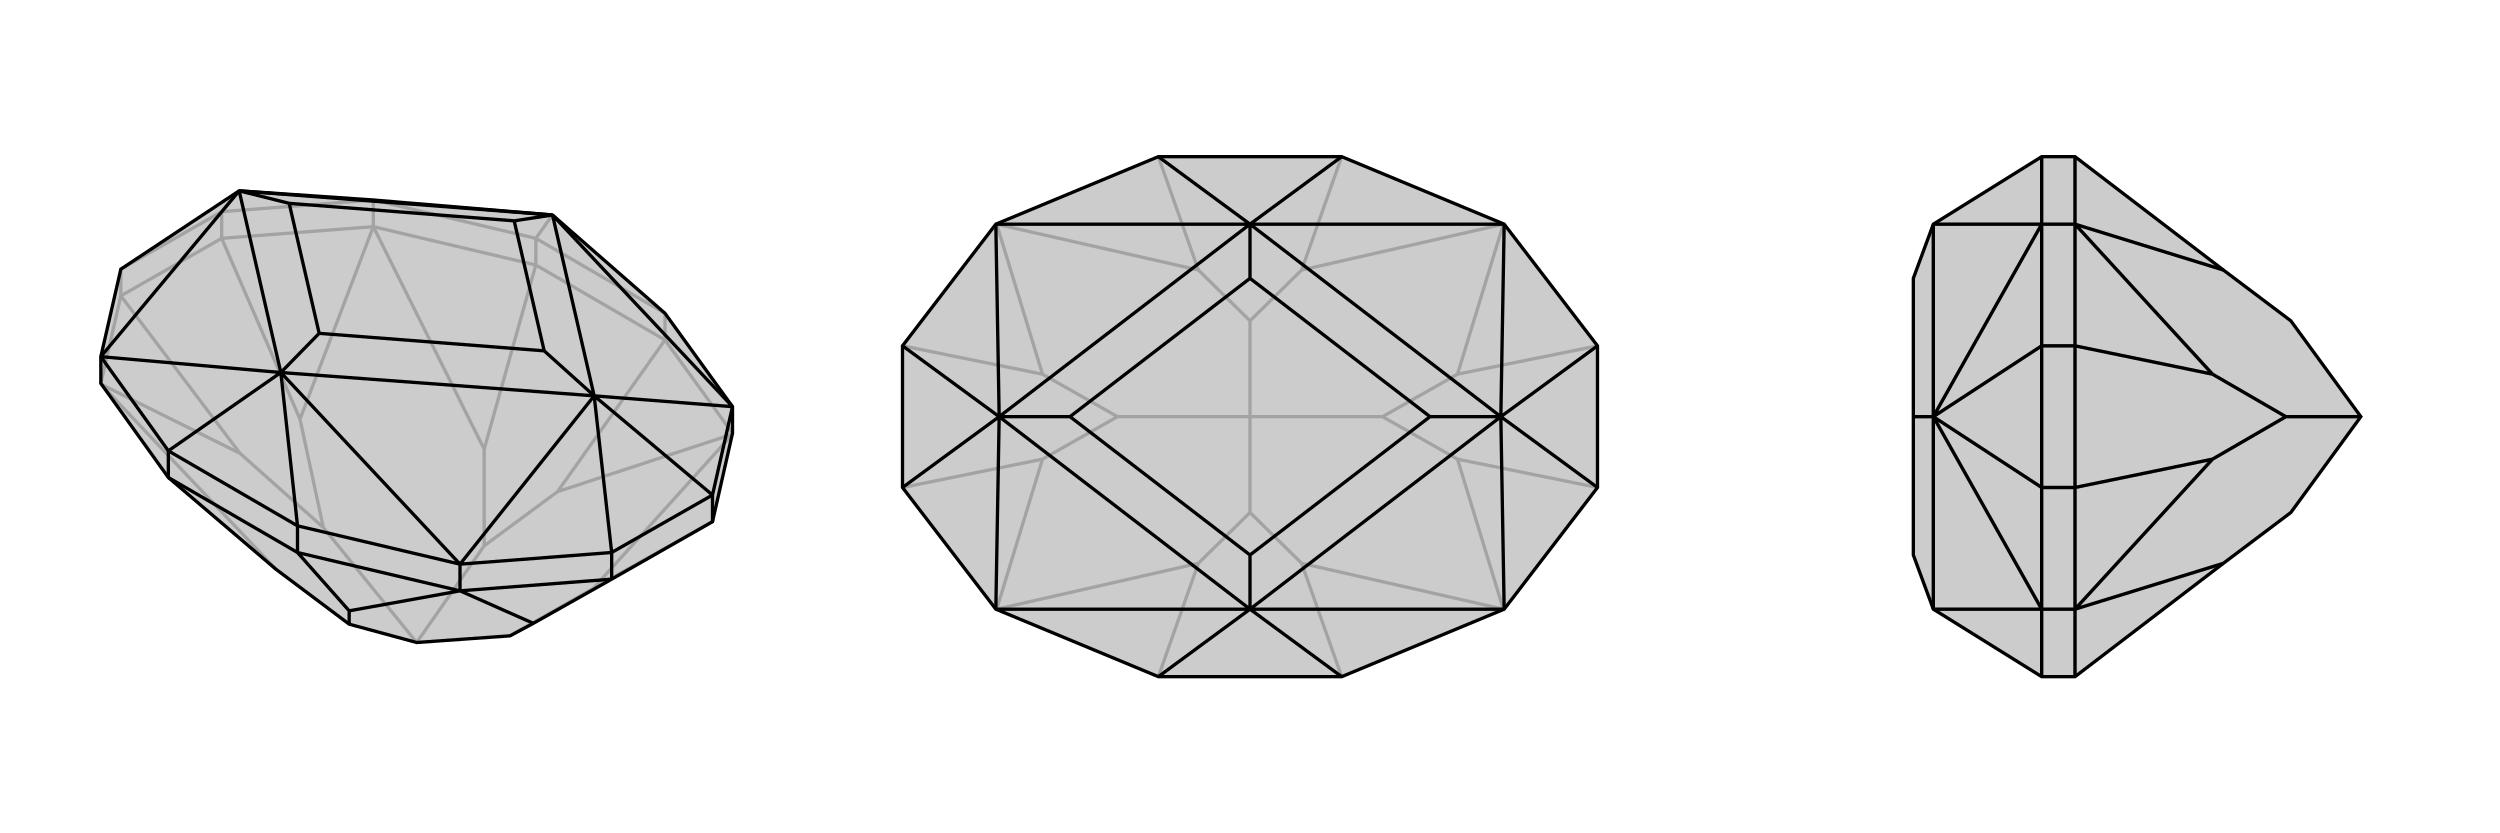
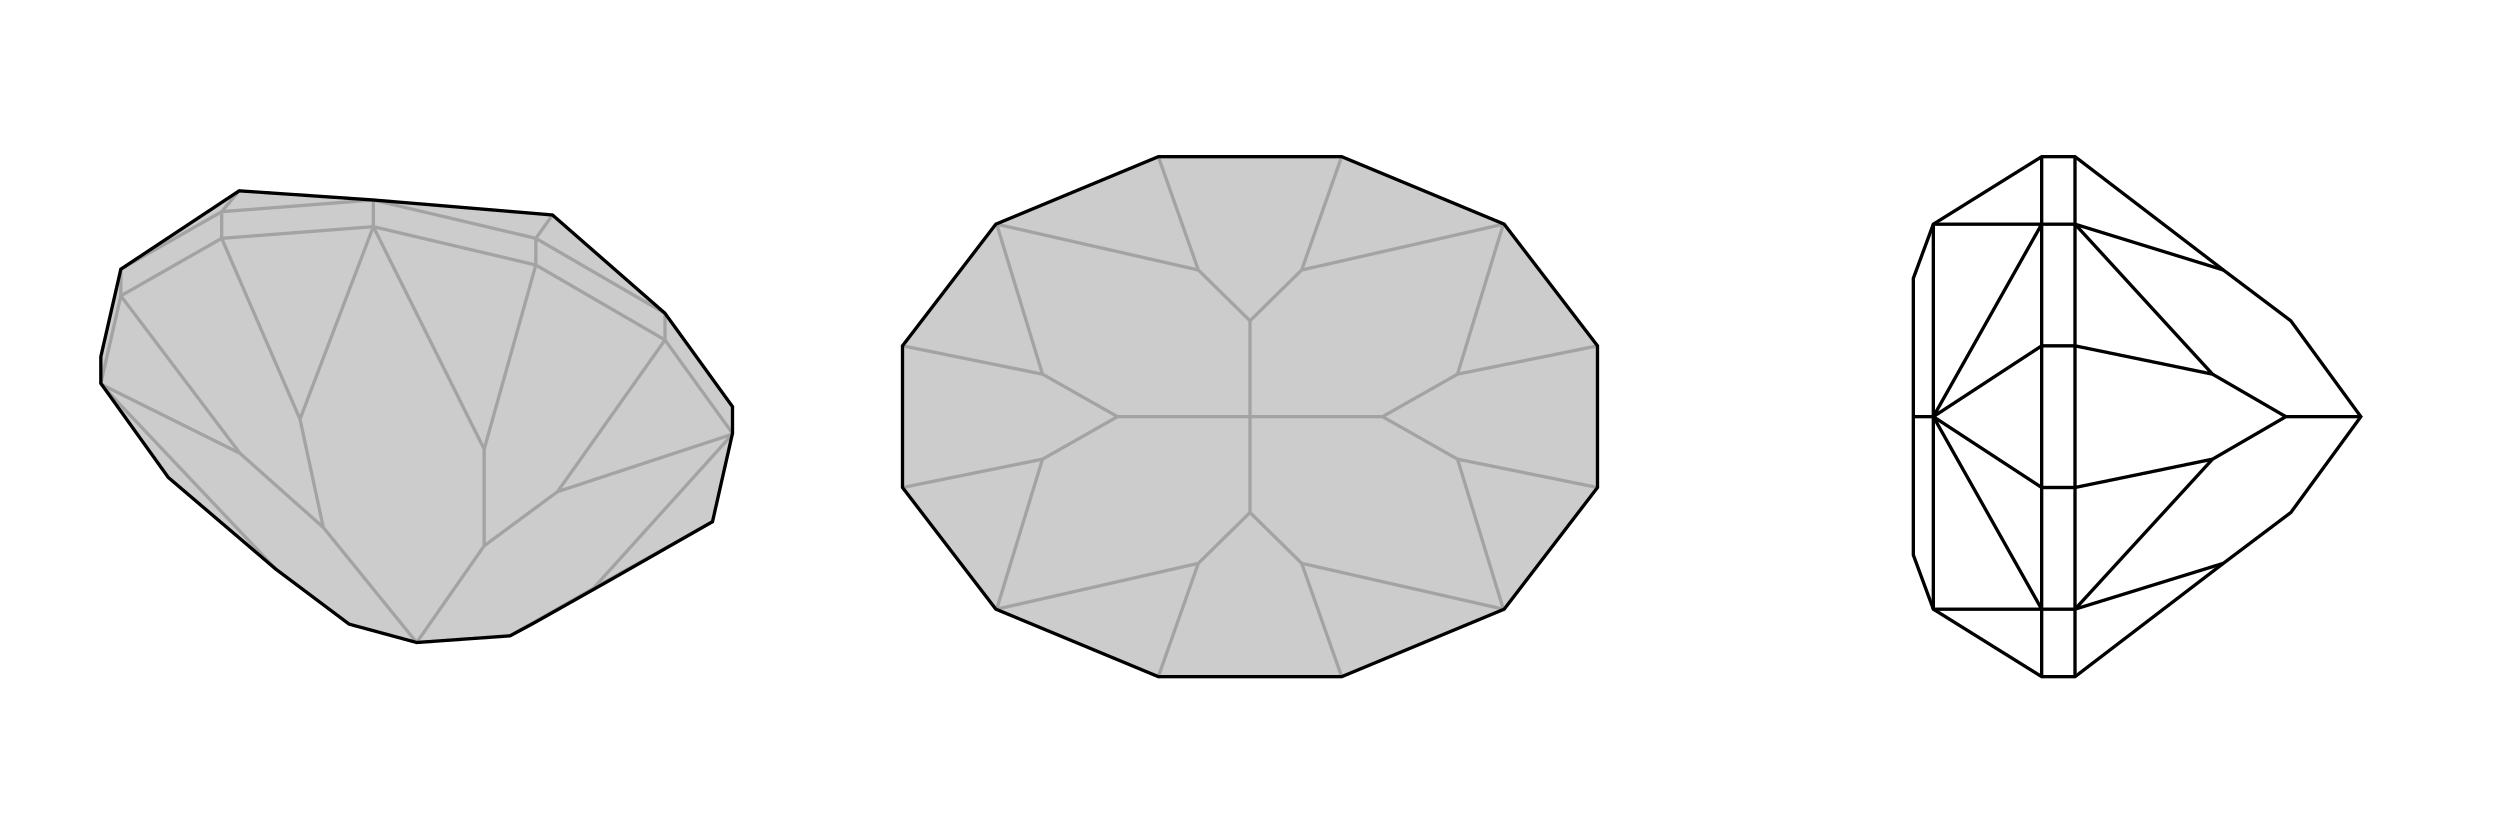
<svg xmlns="http://www.w3.org/2000/svg" viewBox="0 0 3000 1000">
  <g stroke="currentColor" stroke-width="4" fill="none" transform="translate(0 -1)">
    <path fill="currentColor" stroke="none" fill-opacity=".2" d="M121,461L121,429L145,324L287,230L448,241L663,259L798,377L879,489L879,521L855,627L734,696L640,749L612,764L500,772L419,750L331,684L202,574z" />
    <path stroke-opacity=".2" d="M879,521L879,522M448,273L448,273M121,461L121,462M266,287L360,504M145,356L288,545M855,627L712,707M798,409L669,591M643,319L581,540M798,409L643,319M643,319L448,273M643,319L643,287M798,409L879,521M798,409L798,377M448,273L266,287M448,273L448,241M121,461L145,356M266,287L145,356M266,287L266,255M145,356L145,324M121,462L331,684M121,462L288,545M288,545L388,634M448,273L581,540M448,273L360,504M360,504L388,634M581,540L581,656M388,634L500,772M879,522L669,591M879,522L712,707M712,707L612,764M669,591L581,656M581,656L500,772M448,241L643,287M448,241L266,255M266,255L145,324M266,255L287,230M643,287L798,377M643,287L663,259" />
    <path d="M121,461L121,429L145,324L287,230L448,241L663,259L798,377L879,489L879,521L855,627L734,696L640,749L612,764L500,772L419,750L331,684L202,574z" />
-     <path d="M552,710L552,710M357,664L419,734M202,574L357,664M357,664L552,710M357,664L357,632M202,574L202,542M552,710L734,696M552,710L552,678M734,696L734,664M855,627L855,595M552,710L419,734M552,710L640,749M419,734L419,750M121,429L202,542M552,678L357,632M552,678L734,664M879,489L855,595M734,664L855,595M734,664L713,476M855,595L713,476M357,632L202,542M202,542L337,448M357,632L337,448M552,678L337,448M552,678L713,476M121,429L337,448M121,429L287,230M879,489L663,259M879,489L713,476M287,230L337,448M713,476L337,448M337,448L383,401M713,476L663,259M713,476L653,422M287,230L663,259M287,230L347,245M663,259L617,266M383,401L347,245M383,401L653,422M653,422L617,266M347,245L617,266" />
  </g>
  <g stroke="currentColor" stroke-width="4" fill="none" transform="translate(1000 0)">
    <path fill="currentColor" stroke="none" fill-opacity=".2" d="M83,415L83,585L195,731L390,812L610,812L805,731L917,585L917,415L805,269L610,188L390,188L195,269z" />
    <path stroke-opacity=".2" d="M805,269L804,269M195,269L196,269M805,731L804,731M195,731L196,731M83,415L251,449M83,585L251,551M917,415L749,449M917,585L749,551M390,812L438,676M610,812L562,676M610,188L562,324M390,188L438,324M196,731L438,676M196,731L251,551M251,551L341,500M438,676L500,615M196,269L438,324M196,269L251,449M251,449L341,500M438,324L500,385M341,500L500,500M804,269L562,324M804,269L749,449M749,449L659,500M562,324L500,385M500,385L500,500M804,731L562,676M804,731L749,551M749,551L659,500M562,676L500,615M500,500L500,615M500,500L659,500" />
    <path d="M83,415L83,585L195,731L390,812L610,812L805,731L917,585L917,415L805,269L610,188L390,188L195,269z" />
-     <path d="M83,415L199,500M83,585L199,500M917,585L801,500M917,415L801,500M390,812L500,731M610,812L500,731M390,188L500,269M610,188L500,269M805,731L500,731M805,731L801,500M195,731L500,731M195,731L199,500M805,269L500,269M805,269L801,500M195,269L500,269M195,269L199,500M199,500L500,731M801,500L500,731M500,731L500,666M801,500L500,269M801,500L716,500M199,500L500,269M199,500L284,500M500,269L500,334M500,666L284,500M500,666L716,500M716,500L500,334M284,500L500,334" />
  </g>
  <g stroke="currentColor" stroke-width="4" fill="none" transform="translate(2000 0)">
-     <path fill="currentColor" stroke="none" fill-opacity=".2" d="M668,324L749,385L833,500L749,615L668,676L490,812L450,812L320,731L296,666L296,500L296,334L320,269L450,188L490,188z" />
-     <path stroke-opacity=".2" d="M490,269L490,269M490,731L490,731M490,415L655,449M490,585L655,551M490,188L490,269M490,812L490,731M490,269L490,415M490,269L450,269M490,731L490,585M490,731L450,731M490,415L490,585M490,415L450,415M490,585L450,585M490,731L668,676M490,731L655,551M655,551L743,500M490,269L668,324M490,269L655,449M655,449L743,500M743,500L833,500M450,269L450,188M450,731L450,812M450,269L450,415M450,731L450,585M450,415L450,585M450,415L320,500M450,585L320,500M450,731L320,731M450,731L320,500M450,269L320,269M450,269L320,500M320,500L320,731M320,500L320,269M320,500L296,500" />
    <path d="M668,324L749,385L833,500L749,615L668,676L490,812L450,812L320,731L296,666L296,500L296,334L320,269L450,188L490,188z" />
    <path d="M490,269L490,269M490,731L490,731M490,415L655,449M490,585L655,551M490,812L490,731M490,188L490,269M490,731L490,585M490,731L450,731M490,269L490,415M490,269L450,269M490,415L490,585M490,585L450,585M490,415L450,415M490,269L668,324M490,269L655,449M655,449L743,500M490,731L668,676M490,731L655,551M655,551L743,500M833,500L743,500M450,731L450,812M450,269L450,188M450,731L450,585M450,269L450,415M450,585L450,415M450,585L320,500M450,415L320,500M450,731L320,731M450,731L320,500M450,269L320,269M450,269L320,500M320,500L320,731M320,500L320,269M320,500L296,500" />
  </g>
</svg>